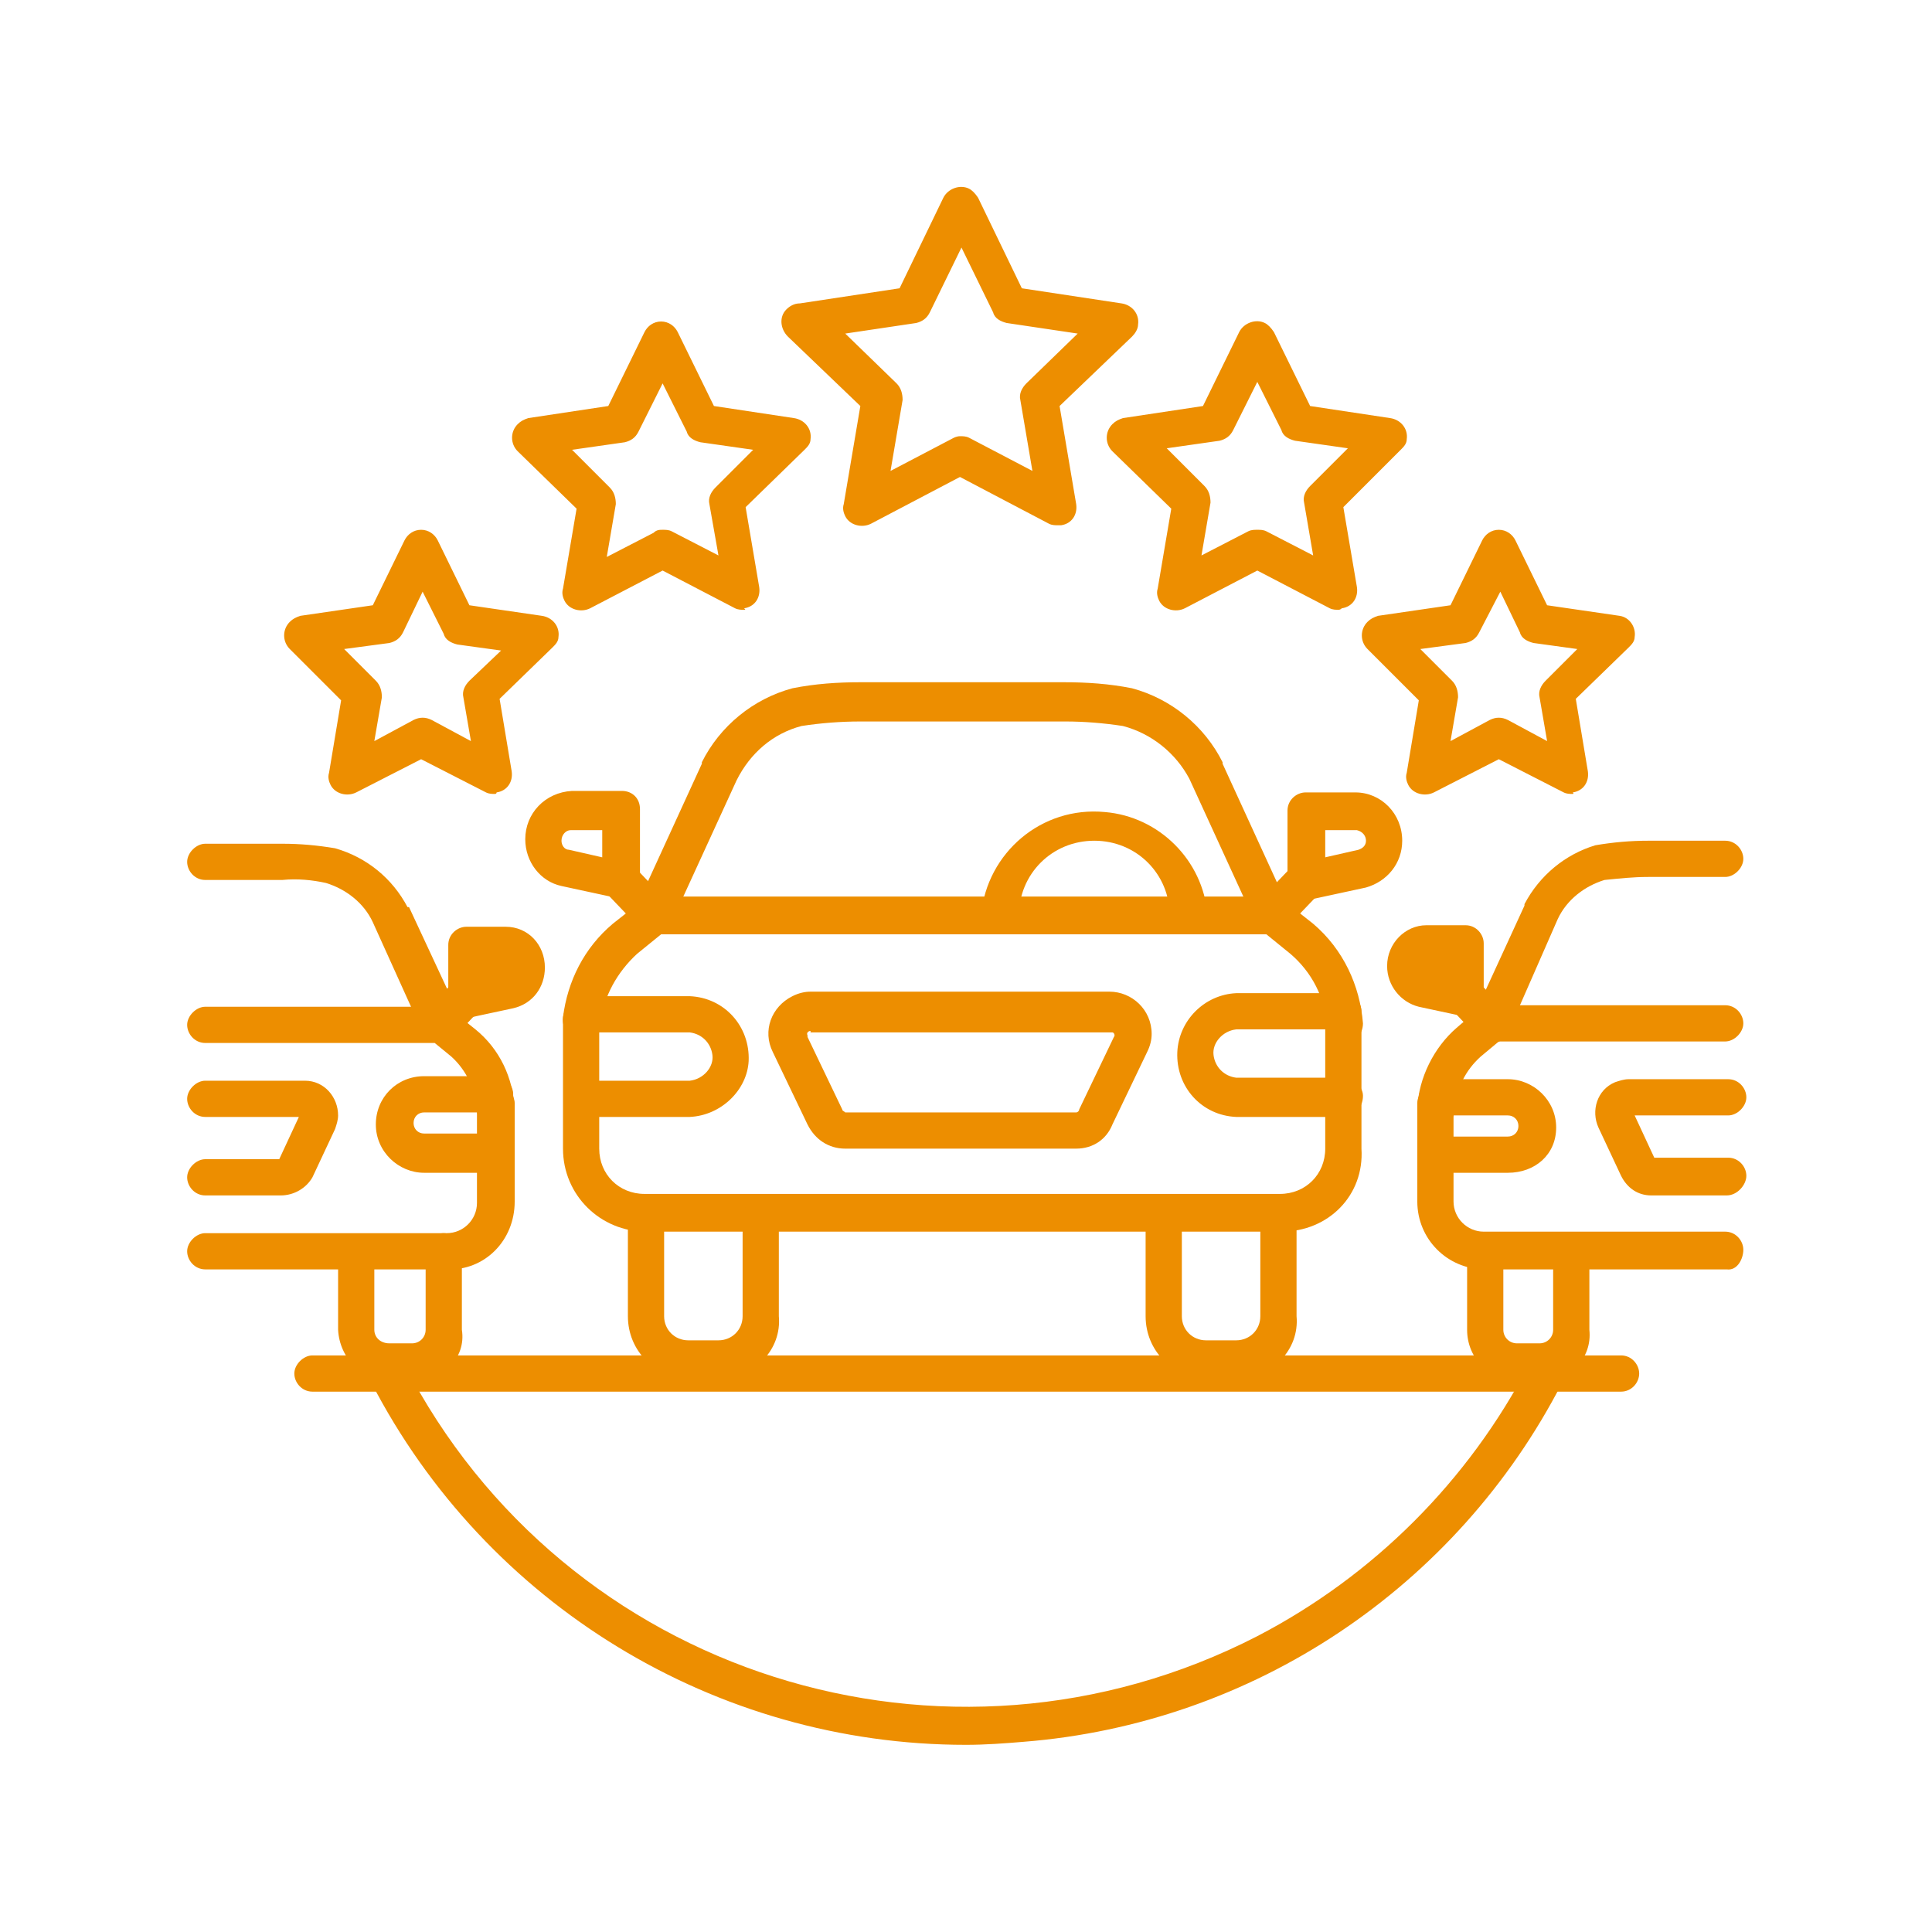
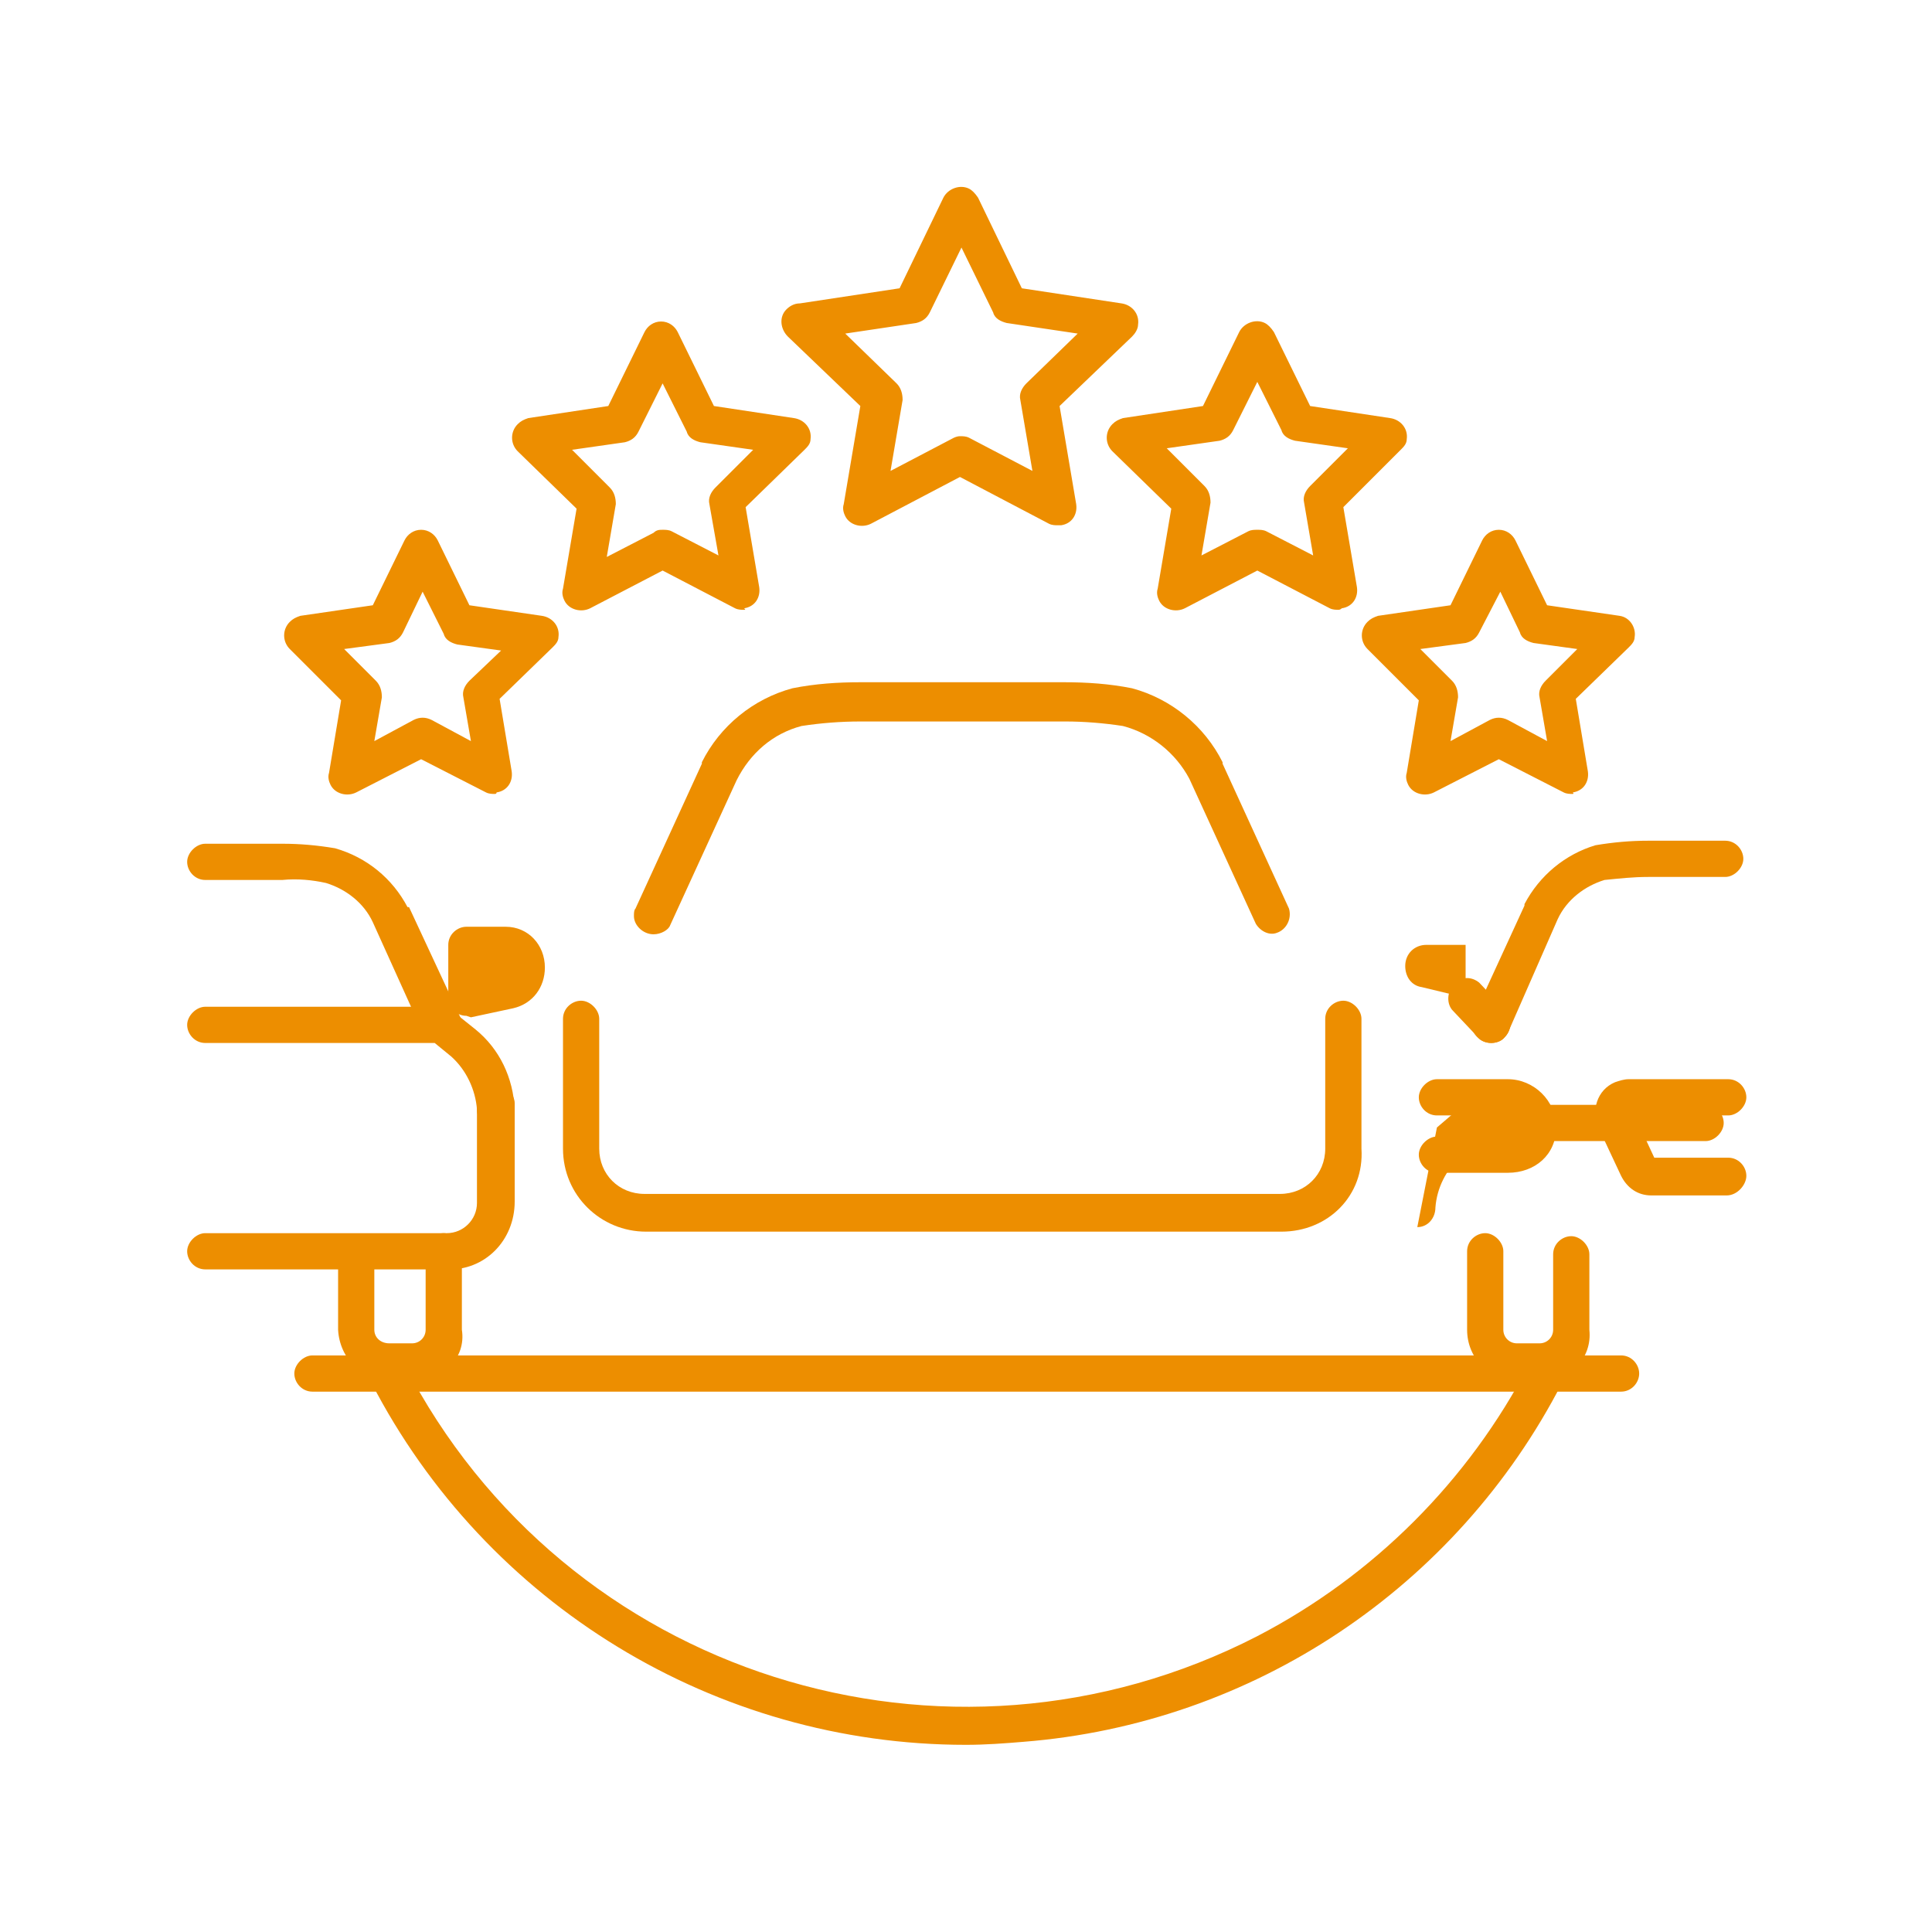
<svg xmlns="http://www.w3.org/2000/svg" id="Layer_1" viewBox="0 0 128 128">
  <style>.st0{fill:#ed8e00}</style>
  <title>Prime Selection _L</title>
  <g id="Large">
-     <path class="st0" d="M43.3 61.9c-.3 0-.7-.1-.9-.4l-2.2-2.3c-.5-.5-.5-1.3 0-1.8s1.3-.5 1.8 0l2.2 2.3c.5.5.5 1.3 0 1.8-.2.3-.6.4-.9.4zM84.3 61.9c-.7 0-1.2-.6-1.2-1.3 0-.3.1-.6.3-.9l2.2-2.3c.5-.5 1.3-.5 1.8 0s.5 1.3 0 1.8l-2.2 2.3c-.2.2-.6.4-.9.4zM71.3 76.1H56c-1.1 0-2-.6-2.5-1.6l-2.3-4.8c-.7-1.4-.1-3 1.3-3.7.4-.2.8-.3 1.2-.3h19.8c1.5 0 2.8 1.2 2.8 2.8 0 .4-.1.8-.3 1.2l-2.3 4.8c-.4 1-1.3 1.6-2.4 1.6zm-17.6-7.8c-.1 0-.3.1-.2.3v.1l2.3 4.8c0 .1.1.1.2.2h15.3c.1 0 .2-.1.2-.2l2.3-4.8c.1-.1 0-.3-.1-.3h-20zM45.7 74h-7.1c-.7 0-1.2-.6-1.2-1.2s.6-1.2 1.2-1.2h7.1c.9-.1 1.6-.9 1.5-1.7-.1-.8-.7-1.4-1.5-1.5h-7.1c-.7 0-1.2-.6-1.2-1.2S38 66 38.6 66h7.1c2.3.1 4 2 3.9 4.3-.1 1.9-1.8 3.6-3.9 3.7zM89 74h-7.1c-2.3-.1-4-2-3.9-4.3.1-2.1 1.8-3.8 3.9-3.9H89c.7 0 1.2.6 1.2 1.2s-.6 1.2-1.2 1.2h-7.1c-.9.1-1.6.9-1.5 1.7.1.8.7 1.4 1.5 1.5H89c.7 0 1.3.6 1.3 1.2 0 .8-.6 1.4-1.3 1.4z" />
-     <path class="st0" d="M89.1 69.2c-.7 0-1.2-.5-1.2-1.2-.1-1.9-1-3.6-2.4-4.8l-1.6-1.3H43.8l-1.6 1.3c-1.3 1.2-2.2 2.8-2.4 4.5-.1.7-.7 1.2-1.4 1.1-.7-.1-1.2-.7-1.1-1.4.3-2.4 1.4-4.6 3.3-6.2l1.9-1.5c.2-.2.5-.3.8-.3h41c.3 0 .6.1.8.3l1.9 1.5c2 1.7 3.1 4.1 3.3 6.6 0 .7-.5 1.3-1.2 1.4zM86.5 59.5c-.7 0-1.2-.6-1.2-1.2v-4.6c0-.7.6-1.2 1.2-1.2h3.3c1.7 0 3.1 1.4 3.1 3.2 0 1.5-1 2.7-2.4 3.1l-3.7.8-.3-.1zm1.3-4.5v1.8l2.2-.5c.3-.1.5-.3.5-.6s-.2-.6-.6-.7h-2.1zM41.2 59.5h-.3l-3.7-.8c-1.4-.3-2.4-1.6-2.4-3.1 0-1.7 1.3-3.1 3.1-3.2h3.3c.7 0 1.2.5 1.2 1.2v4.6c0 .8-.6 1.3-1.2 1.3zM37.8 55c-.3 0-.6.3-.6.7 0 .3.2.6.5.6l2.2.5V55h-2.1z" />
    <path class="st0" d="M84.9 81.6H42.8c-3 0-5.5-2.4-5.5-5.5v-8.6c0-.7.6-1.2 1.2-1.2s1.2.6 1.2 1.2v8.6c0 1.7 1.3 3 3 3h42.1c1.7 0 3-1.3 3-3v-8.6c0-.7.6-1.2 1.2-1.2s1.2.6 1.2 1.2v8.6c.2 3.1-2.2 5.5-5.3 5.5zM43.3 61.9c-.7 0-1.3-.6-1.3-1.2 0-.2 0-.4.1-.5l4.4-9.6v-.1c1.2-2.4 3.4-4.2 6-4.9 1.5-.3 3-.4 4.5-.4h13.5c1.5 0 3 .1 4.5.4 2.6.7 4.8 2.5 6 4.9v.1l4.4 9.6c.2.7-.2 1.4-.8 1.6-.5.2-1.1-.1-1.4-.6l-4.4-9.6c-.9-1.7-2.5-3-4.4-3.5-1.3-.2-2.6-.3-3.8-.3H57c-1.3 0-2.6.1-3.9.3-1.9.5-3.4 1.8-4.3 3.6l-4.4 9.6c-.1.3-.6.6-1.1.6z" />
-     <path class="st0" d="M78.7 61.9c-.7 0-1.2-.5-1.2-1.2 0-2.8-2.2-5-5-5s-5 2.2-5 5c0 .7-.6 1.2-1.3 1.2-.7 0-1.2-.6-1.2-1.3.4-4.1 4-7.2 8.2-6.8 3.6.3 6.5 3.2 6.8 6.8 0 .6-.5 1.2-1.3 1.3.1 0 .1 0 0 0zM47.7 91.3h-2c-2.3 0-4.1-1.8-4.1-4.1v-6.8c0-.7.6-1.2 1.2-1.2s1.2.6 1.2 1.2v6.8c0 .9.7 1.6 1.6 1.6h2c.9 0 1.6-.7 1.6-1.6v-6.6c0-.7.6-1.2 1.2-1.2s1.2.6 1.2 1.2v6.6c.2 2.2-1.6 4.1-3.9 4.1zM82 91.3h-2c-2.3 0-4.1-1.8-4.1-4.1v-6.6c0-.7.6-1.2 1.2-1.2s1.2.6 1.2 1.2v6.6c0 .9.7 1.6 1.6 1.6h2c.9 0 1.6-.7 1.6-1.6v-6.8c0-.7.6-1.2 1.2-1.2s1.2.6 1.2 1.2v6.8c.2 2.2-1.6 4.1-3.9 4.1zM29.2 69.1c-.7 0-1.2-.6-1.2-1.3 0-.3.1-.6.3-.9l1.7-1.8c.5-.5 1.3-.5 1.8 0s.5 1.3 0 1.8l-1.7 1.8c-.2.3-.6.4-.9.4zM18.6 79.2h-5c-.7 0-1.2-.6-1.2-1.2s.6-1.2 1.2-1.2h4.9l1.3-2.8h-6.2c-.7 0-1.2-.6-1.2-1.2s.6-1.2 1.2-1.2h6.6c1.3 0 2.2 1.1 2.2 2.3 0 .3-.1.6-.2.9L20.7 78c-.4.7-1.2 1.2-2.1 1.2zM32.8 77.7h-4.7c-1.7 0-3.2-1.4-3.2-3.2s1.4-3.2 3.2-3.2h4.7c.7 0 1.2.6 1.2 1.2s-.6 1.2-1.2 1.2h-4.7c-.4 0-.7.3-.7.7s.3.7.7.7h4.7c.7 0 1.2.6 1.2 1.2s-.5 1.4-1.2 1.4z" />
    <path class="st0" d="M32.8 74.7c-.7 0-1.2-.5-1.2-1.2-.1-1.3-.7-2.6-1.7-3.5l-1.1-.9H13.6c-.7 0-1.2-.6-1.2-1.2s.6-1.2 1.2-1.2h15.6c.3 0 .6.1.8.3l1.5 1.2c1.6 1.3 2.5 3.2 2.6 5.3 0 .5-.5 1.1-1.3 1.2.1-.1.1-.1 0 0zM30.9 66.1v-3.5h2.6c.8 0 1.4.6 1.4 1.4 0 .7-.4 1.3-1.1 1.4l-2.9.7z" />
    <path class="st0" d="M30.9 67.3c-.7 0-1.2-.6-1.2-1.2v-3.5c0-.7.6-1.2 1.2-1.2h2.6c1.5 0 2.6 1.2 2.6 2.7 0 1.3-.8 2.4-2.1 2.7l-2.8.6-.3-.1zm1.2-3.5v.7l1.3-.3c.1 0 .1-.1.1-.2s-.1-.2-.1-.2h-1.3zM29.6 84.1h-16c-.7 0-1.2-.6-1.2-1.2s.6-1.2 1.2-1.2h16c1.1 0 2-.9 2-2v-6.5c0-.7.6-1.3 1.2-1.3.7 0 1.3.6 1.3 1.2v6.5c0 2.6-2 4.6-4.5 4.5 0 .1 0 .1 0 0z" />
    <path class="st0" d="M29.2 69.1c-.5 0-1-.3-1.2-.7l-3.3-7.3c-.6-1.3-1.8-2.2-3.1-2.6-.9-.2-1.9-.3-2.9-.2h-5.1c-.7 0-1.2-.6-1.2-1.2s.6-1.2 1.2-1.2h5.1c1.2 0 2.3.1 3.5.3 2.1.6 3.8 2 4.8 3.9h.1l3.4 7.3c.3.6 0 1.4-.6 1.7h-.7zM27.4 91.5h-1.5c-1.9 0-3.4-1.5-3.5-3.4v-5c0-.7.6-1.2 1.2-1.2s1.2.6 1.2 1.2v5c0 .5.4.9 1 .9h1.5c.5 0 .9-.4.9-.9v-5.2c0-.7.6-1.2 1.2-1.2s1.2.6 1.2 1.2v5.2c.3 1.9-1.3 3.4-3.2 3.4zM98.8 69.1c-.3 0-.7-.1-.9-.4l-1.7-1.8c-.4-.5-.3-1.3.2-1.8.5-.4 1.1-.4 1.6 0l1.7 1.8c.5.5.5 1.3 0 1.8-.2.3-.6.4-.9.4zM114.4 79.2h-5c-.9 0-1.6-.5-2-1.3l-1.5-3.2c-.5-1.1-.1-2.5 1.1-3 .3-.1.6-.2.9-.2h6.6c.7 0 1.2.6 1.2 1.2s-.6 1.2-1.2 1.2h-6.2l1.3 2.8h4.9c.7 0 1.2.6 1.2 1.2s-.6 1.3-1.3 1.3zM99.9 77.7h-4.7c-.7 0-1.2-.6-1.2-1.2s.6-1.2 1.2-1.2h4.7c.4 0 .7-.3.7-.7s-.3-.7-.7-.7h-4.7c-.7 0-1.2-.6-1.2-1.2s.6-1.2 1.2-1.2h4.7c1.7 0 3.2 1.4 3.2 3.2s-1.4 3-3.2 3z" />
-     <path class="st0" d="M95.2 74.7c-.7 0-1.3-.6-1.3-1.3.1-2 1.1-4 2.6-5.3l1.4-1.2c.2-.2.5-.3.8-.3h15.6c.7 0 1.2.6 1.2 1.2s-.6 1.2-1.2 1.2h-15l-1.2 1c-1 .9-1.6 2.1-1.7 3.4 0 .7-.5 1.3-1.2 1.3zM97.1 66.1v-3.5h-2.6c-.8 0-1.4.6-1.4 1.4 0 .7.4 1.3 1.1 1.4l2.9.7z" />
-     <path class="st0" d="M97.1 67.3h-.3l-2.8-.6c-1.2-.3-2.1-1.4-2.1-2.7 0-1.5 1.2-2.7 2.6-2.7h2.6c.7 0 1.2.6 1.2 1.2V66c.1.7-.5 1.3-1.2 1.3zm-2.5-3.5c-.1 0-.1.1-.1.2s0 .2.1.2l1.3.3v-.7h-1.3zM114.4 84.1h-16c-2.5 0-4.5-2-4.5-4.5v-6.5c0-.7.6-1.2 1.2-1.2s1.2.6 1.2 1.2v6.5c0 1.1.9 2 2 2h16c.7 0 1.2.6 1.2 1.2s-.4 1.4-1.1 1.3z" />
+     <path class="st0" d="M95.2 74.7l1.4-1.2c.2-.2.5-.3.8-.3h15.6c.7 0 1.2.6 1.2 1.2s-.6 1.2-1.2 1.2h-15l-1.2 1c-1 .9-1.6 2.1-1.7 3.4 0 .7-.5 1.3-1.2 1.3zM97.1 66.1v-3.5h-2.6c-.8 0-1.4.6-1.4 1.4 0 .7.4 1.3 1.1 1.4l2.9.7z" />
    <path class="st0" d="M98.8 69.1c-.7 0-1.3-.6-1.3-1.2 0-.2 0-.4.1-.5L101 60v-.1c1-1.9 2.7-3.3 4.7-3.9 1.2-.2 2.3-.3 3.5-.3h5.1c.7 0 1.2.6 1.2 1.2s-.6 1.2-1.2 1.2h-5.1c-1 0-1.9.1-2.9.2-1.3.4-2.5 1.3-3.1 2.6l-3.2 7.3c-.2.6-.7.9-1.2.9zM102.1 91.5h-1.5c-1.9 0-3.4-1.5-3.4-3.4v-5.2c0-.7.6-1.2 1.2-1.2s1.2.6 1.2 1.2v5.2c0 .5.4.9.9.9h1.5c.5 0 .9-.4.9-.9v-5c0-.7.6-1.2 1.2-1.2s1.2.6 1.2 1.2v5c.2 1.9-1.3 3.4-3.2 3.4z" />
    <path class="st0" d="M64 115.6c-16.6 0-31.8-9.3-39.4-24-.3-.6-.1-1.4.5-1.7.6-.3 1.4-.1 1.7.5 10.6 20.6 35.9 28.6 56.5 18 7.7-4 14-10.3 18-18 .3-.6 1.1-.9 1.7-.5.6.3.9 1.1.5 1.7-7 13.6-20.5 22.6-35.7 23.8-1.2.1-2.5.2-3.8.2z" />
    <path class="st0" d="M107.4 92.2H20.7c-.7 0-1.2-.6-1.2-1.2s.6-1.2 1.2-1.2h86.7c.7 0 1.2.6 1.2 1.2s-.5 1.2-1.2 1.2zM70.1 34.8c-.2 0-.4 0-.6-.1l-5.9-3.1-5.9 3.1c-.6.3-1.4.1-1.7-.5-.1-.2-.2-.5-.1-.8l1.1-6.5-4.8-4.6c-.5-.5-.6-1.3-.1-1.8.2-.2.5-.4.9-.4l6.6-1 2.9-6c.3-.6 1.1-.9 1.7-.6.2.1.4.3.6.6l2.9 6 6.6 1c.7.1 1.2.7 1.1 1.4 0 .3-.2.6-.4.8l-4.8 4.6 1.1 6.5c.1.7-.3 1.3-1 1.4h-.2zm-6.5-5.9c.2 0 .4 0 .6.1l4.2 2.2-.8-4.7c-.1-.4.1-.8.4-1.1l3.4-3.3-4.7-.7c-.4-.1-.8-.3-.9-.7l-2.1-4.3-2.1 4.3c-.2.4-.5.6-.9.7l-4.7.7 3.4 3.3c.3.3.4.7.4 1.1l-.8 4.7 4.2-2.2s.2-.1.4-.1zM49.3 40.4c-.2 0-.4 0-.6-.1l-4.8-2.5-4.8 2.5c-.6.3-1.4.1-1.7-.5-.1-.2-.2-.5-.1-.8l.9-5.3-3.9-3.8c-.5-.5-.5-1.3 0-1.8.2-.2.4-.3.7-.4l5.3-.8 2.4-4.9c.2-.4.6-.7 1.1-.7.5 0 .9.3 1.1.7l2.4 4.9 5.3.8c.7.1 1.2.7 1.1 1.4 0 .3-.2.5-.4.7l-3.9 3.8.9 5.3c.1.7-.3 1.3-1 1.4.1.1.1.1 0 .1zm-5.4-5.3c.2 0 .4 0 .6.1l3.1 1.6-.6-3.4c-.1-.4.1-.8.4-1.1l2.5-2.5-3.5-.5c-.4-.1-.8-.3-.9-.7l-1.6-3.2-1.6 3.2c-.2.4-.5.6-.9.7l-3.5.5 2.5 2.5c.3.3.4.7.4 1.1l-.6 3.5 3.1-1.6c.2-.2.4-.2.6-.2zM32.8 52.6c-.2 0-.4 0-.6-.1l-4.3-2.2-4.3 2.2c-.6.3-1.4.1-1.7-.5-.1-.2-.2-.5-.1-.8l.8-4.8-3.4-3.4c-.5-.5-.5-1.3 0-1.8.2-.2.4-.3.7-.4l4.8-.7 2.1-4.3c.2-.4.6-.7 1.1-.7.5 0 .9.3 1.1.7l2.1 4.3 4.8.7c.7.1 1.2.7 1.1 1.4 0 .3-.2.5-.4.7l-3.5 3.4.8 4.8c.1.7-.3 1.3-1 1.4 0 .1-.1.1-.1.1zm-10-9.6l2.1 2.1c.3.3.4.7.4 1.1l-.5 2.9 2.6-1.4c.4-.2.8-.2 1.2 0l2.6 1.4-.5-2.9c-.1-.4.1-.8.4-1.1l2.1-2-2.9-.4c-.4-.1-.8-.3-.9-.7L28 39.2l-1.3 2.7c-.2.4-.5.6-.9.7l-3 .4zM88.7 40.4c-.2 0-.4 0-.6-.1l-4.8-2.5-4.8 2.5c-.6.3-1.4.1-1.7-.5-.1-.2-.2-.5-.1-.8l.9-5.3-3.9-3.8c-.5-.5-.5-1.3 0-1.8.2-.2.4-.3.7-.4l5.3-.8 2.4-4.9c.3-.6 1.1-.9 1.7-.6.2.1.4.3.6.6l2.4 4.9 5.3.8c.7.1 1.2.7 1.1 1.4 0 .3-.2.5-.4.7L89 33.6l.9 5.3c.1.7-.3 1.3-1 1.4-.1.1-.2.1-.2.1zm-5.4-5.3c.2 0 .4 0 .6.1l3.1 1.6-.6-3.5c-.1-.4.1-.8.4-1.1l2.5-2.5-3.5-.5c-.4-.1-.8-.3-.9-.7l-1.6-3.2-1.6 3.2c-.2.4-.5.6-.9.7l-3.5.5 2.5 2.5c.3.3.4.7.4 1.1l-.6 3.5 3.1-1.6c.2-.1.4-.1.6-.1zM104.2 52.6c-.2 0-.4 0-.6-.1l-4.3-2.2-4.3 2.2c-.6.3-1.4.1-1.7-.5-.1-.2-.2-.5-.1-.8l.8-4.8-3.4-3.4c-.5-.5-.5-1.3 0-1.8.2-.2.4-.3.7-.4l4.8-.7 2.1-4.3c.2-.4.6-.7 1.1-.7.5 0 .9.3 1.1.7l2.1 4.3 4.8.7c.7.1 1.1.8 1 1.4 0 .3-.2.5-.4.7l-3.5 3.4.8 4.8c.1.7-.3 1.3-1 1.4.1.1 0 .1 0 .1zM94.1 43l2.1 2.1c.3.3.4.7.4 1.1l-.5 2.9 2.6-1.4c.4-.2.8-.2 1.2 0l2.6 1.4-.5-2.9c-.1-.4.1-.8.4-1.1l2.1-2.1-2.9-.4c-.4-.1-.8-.3-.9-.7l-1.3-2.7-1.4 2.7c-.2.4-.5.6-.9.7l-3 .4z" />
  </g>
</svg>